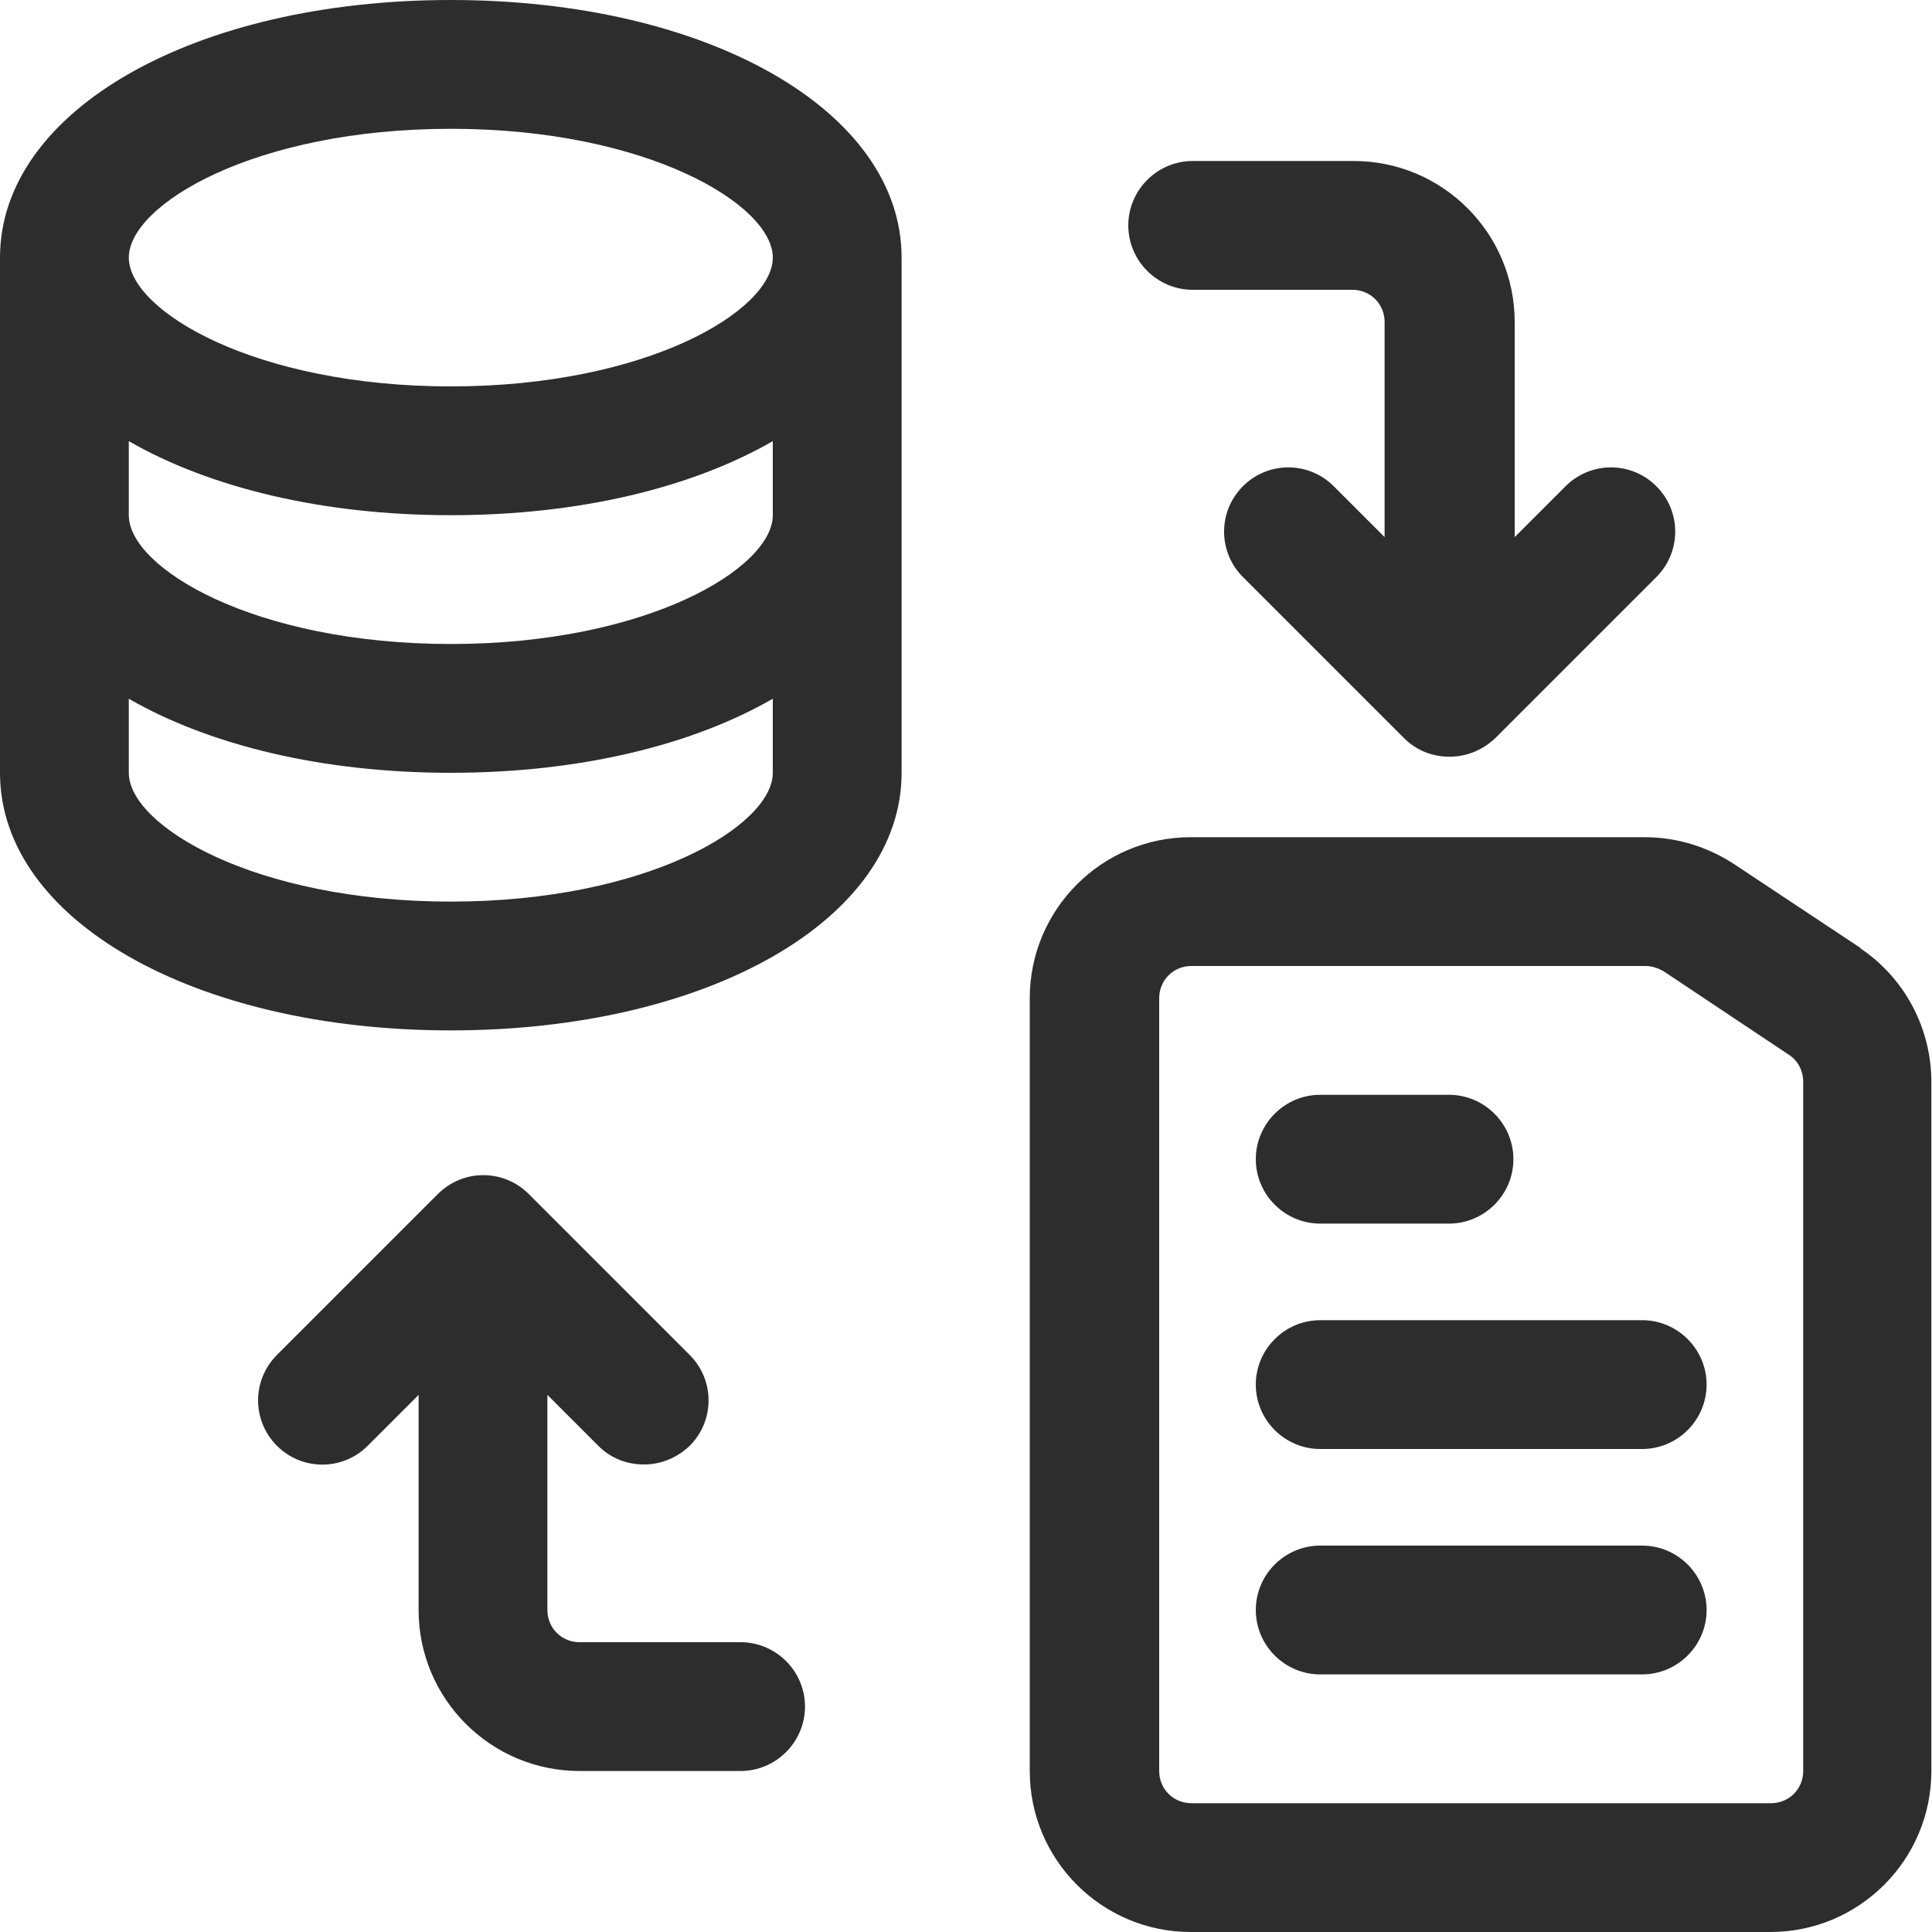
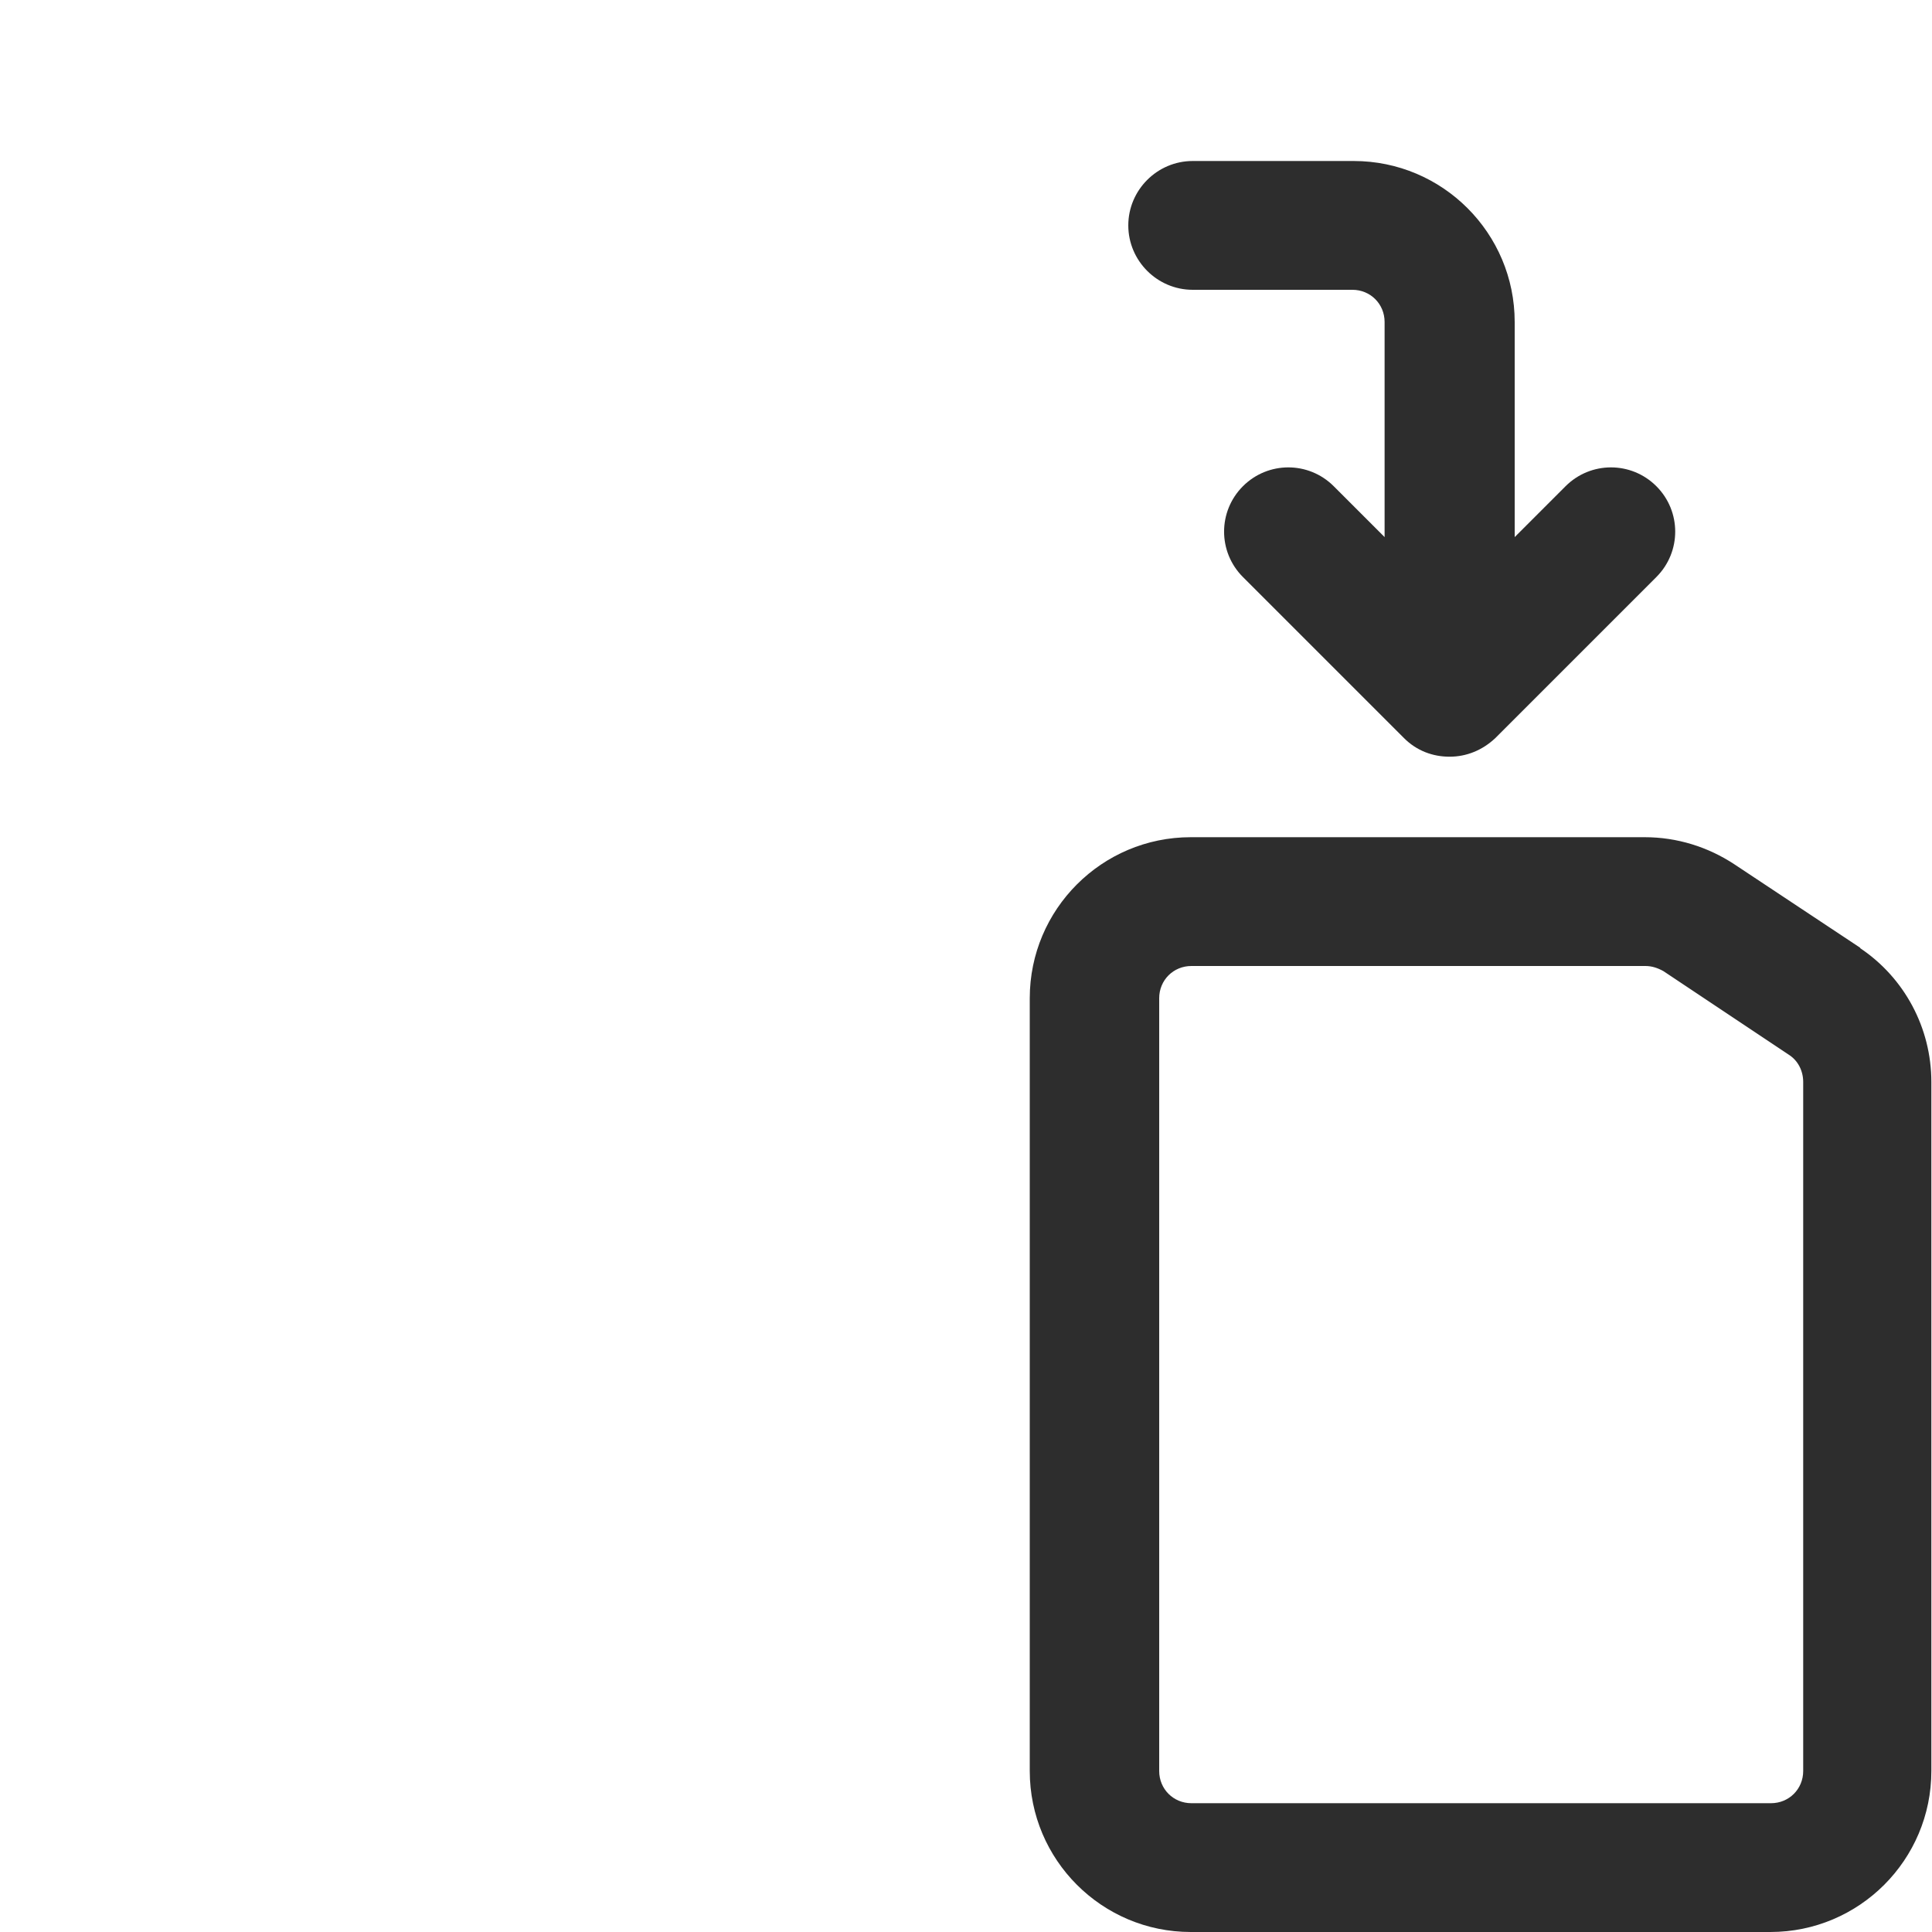
<svg xmlns="http://www.w3.org/2000/svg" id="Layer_1" data-name="Layer 1" viewBox="0 0 30 30">
  <path d="M28.89,14.72l-1.96-1.3c-.41-.27-.89-.42-1.39-.42h-7.05c-1.38,0-2.5,1.12-2.5,2.5v12c0,1.38,1.12,2.5,2.5,2.5h9c1.38,0,2.5-1.12,2.5-2.5v-10.7c0-.84-.42-1.62-1.11-2.08ZM28,27.5c0,.28-.22.5-.5.5h-9c-.28,0-.5-.22-.5-.5v-12c0-.28.22-.5.5-.5h7.05c.1,0,.19.03.28.08l1.95,1.3c.14.09.22.25.22.42v10.7Z" fill="#2d2d2d" />
-   <path d="M25.5,24h-5c-.55,0-1,.45-1,1s.45,1,1,1h5c.55,0,1-.45,1-1s-.45-1-1-1Z" fill="#2d2d2d" />
-   <path d="M25.5,20.5h-5c-.55,0-1,.45-1,1s.45,1,1,1h5c.55,0,1-.45,1-1s-.45-1-1-1Z" fill="#2d2d2d" />
-   <path d="M20.5,19h2c.55,0,1-.45,1-1s-.45-1-1-1h-2c-.55,0-1,.45-1,1s.45,1,1,1Z" fill="#2d2d2d" />
  <path d="M18.5,4.5h2.5c.28,0,.5.22.5.5v3.34l-.79-.79c-.39-.39-1.02-.39-1.41,0s-.39,1.02,0,1.41l2.5,2.5c.2.2.45.29.71.29s.51-.1.71-.29l2.5-2.5c.39-.39.39-1.02,0-1.41s-1.02-.39-1.41,0l-.79.79v-3.34c0-1.38-1.12-2.5-2.5-2.5h-2.5c-.55,0-1,.45-1,1s.45,1,1,1Z" fill="#2d2d2d" />
-   <path d="M11.5,25.5h-2.5c-.28,0-.5-.22-.5-.5v-3.34l.79.79c.2.2.45.29.71.29s.51-.1.71-.29c.39-.39.39-1.02,0-1.41l-2.5-2.5c-.39-.39-1.02-.39-1.41,0l-2.5,2.5c-.39.39-.39,1.02,0,1.41s1.02.39,1.41,0l.79-.79v3.34c0,1.38,1.12,2.5,2.5,2.5h2.5c.55,0,1-.45,1-1s-.45-1-1-1Z" fill="#2d2d2d" />
-   <path d="M7,0C3.01,0,0,1.72,0,4v8c0,2.28,3.01,4,7,4s7-1.72,7-4V4C14,1.72,10.99,0,7,0ZM7,14c-3.05,0-5-1.18-5-2v-1.15c1.25.72,3,1.15,5,1.15s3.75-.43,5-1.15v1.15c0,.82-1.95,2-5,2ZM7,10c-3.05,0-5-1.18-5-2v-1.15c1.25.72,3,1.15,5,1.15s3.75-.43,5-1.15v1.15c0,.82-1.95,2-5,2ZM7,6c-3.05,0-5-1.18-5-2s1.95-2,5-2,5,1.18,5,2-1.95,2-5,2Z" fill="#2d2d2d" />
</svg>